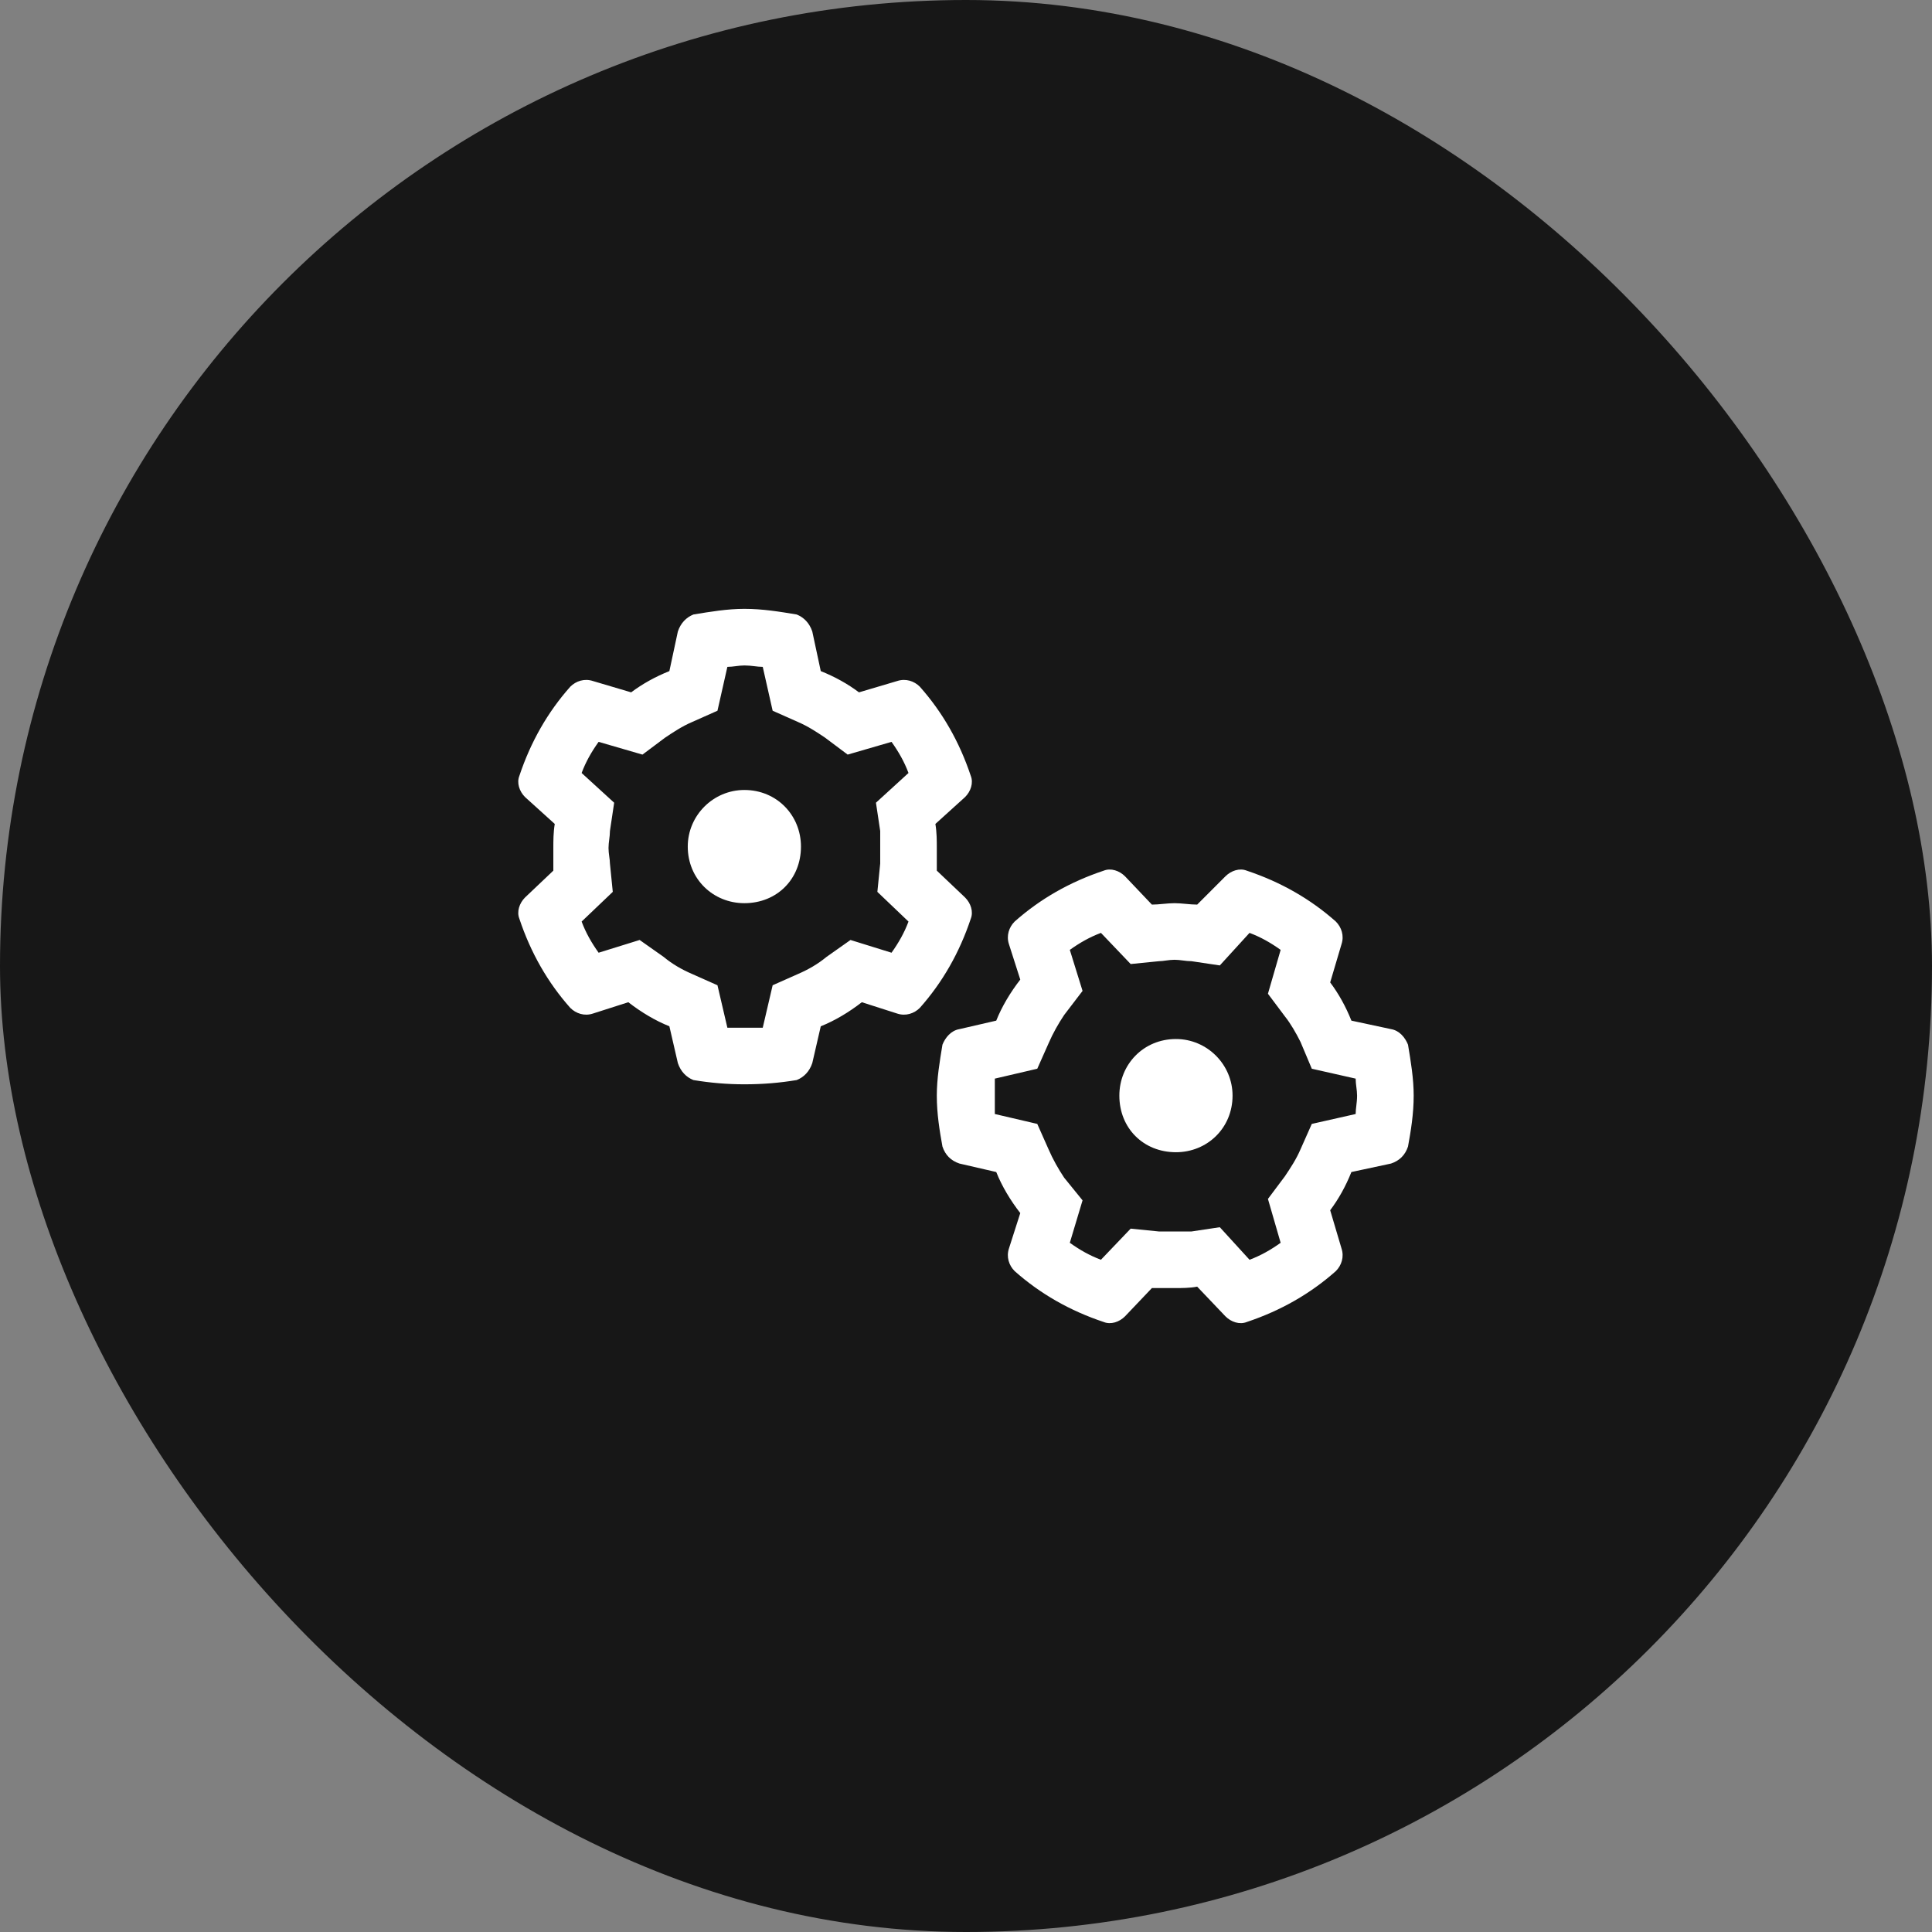
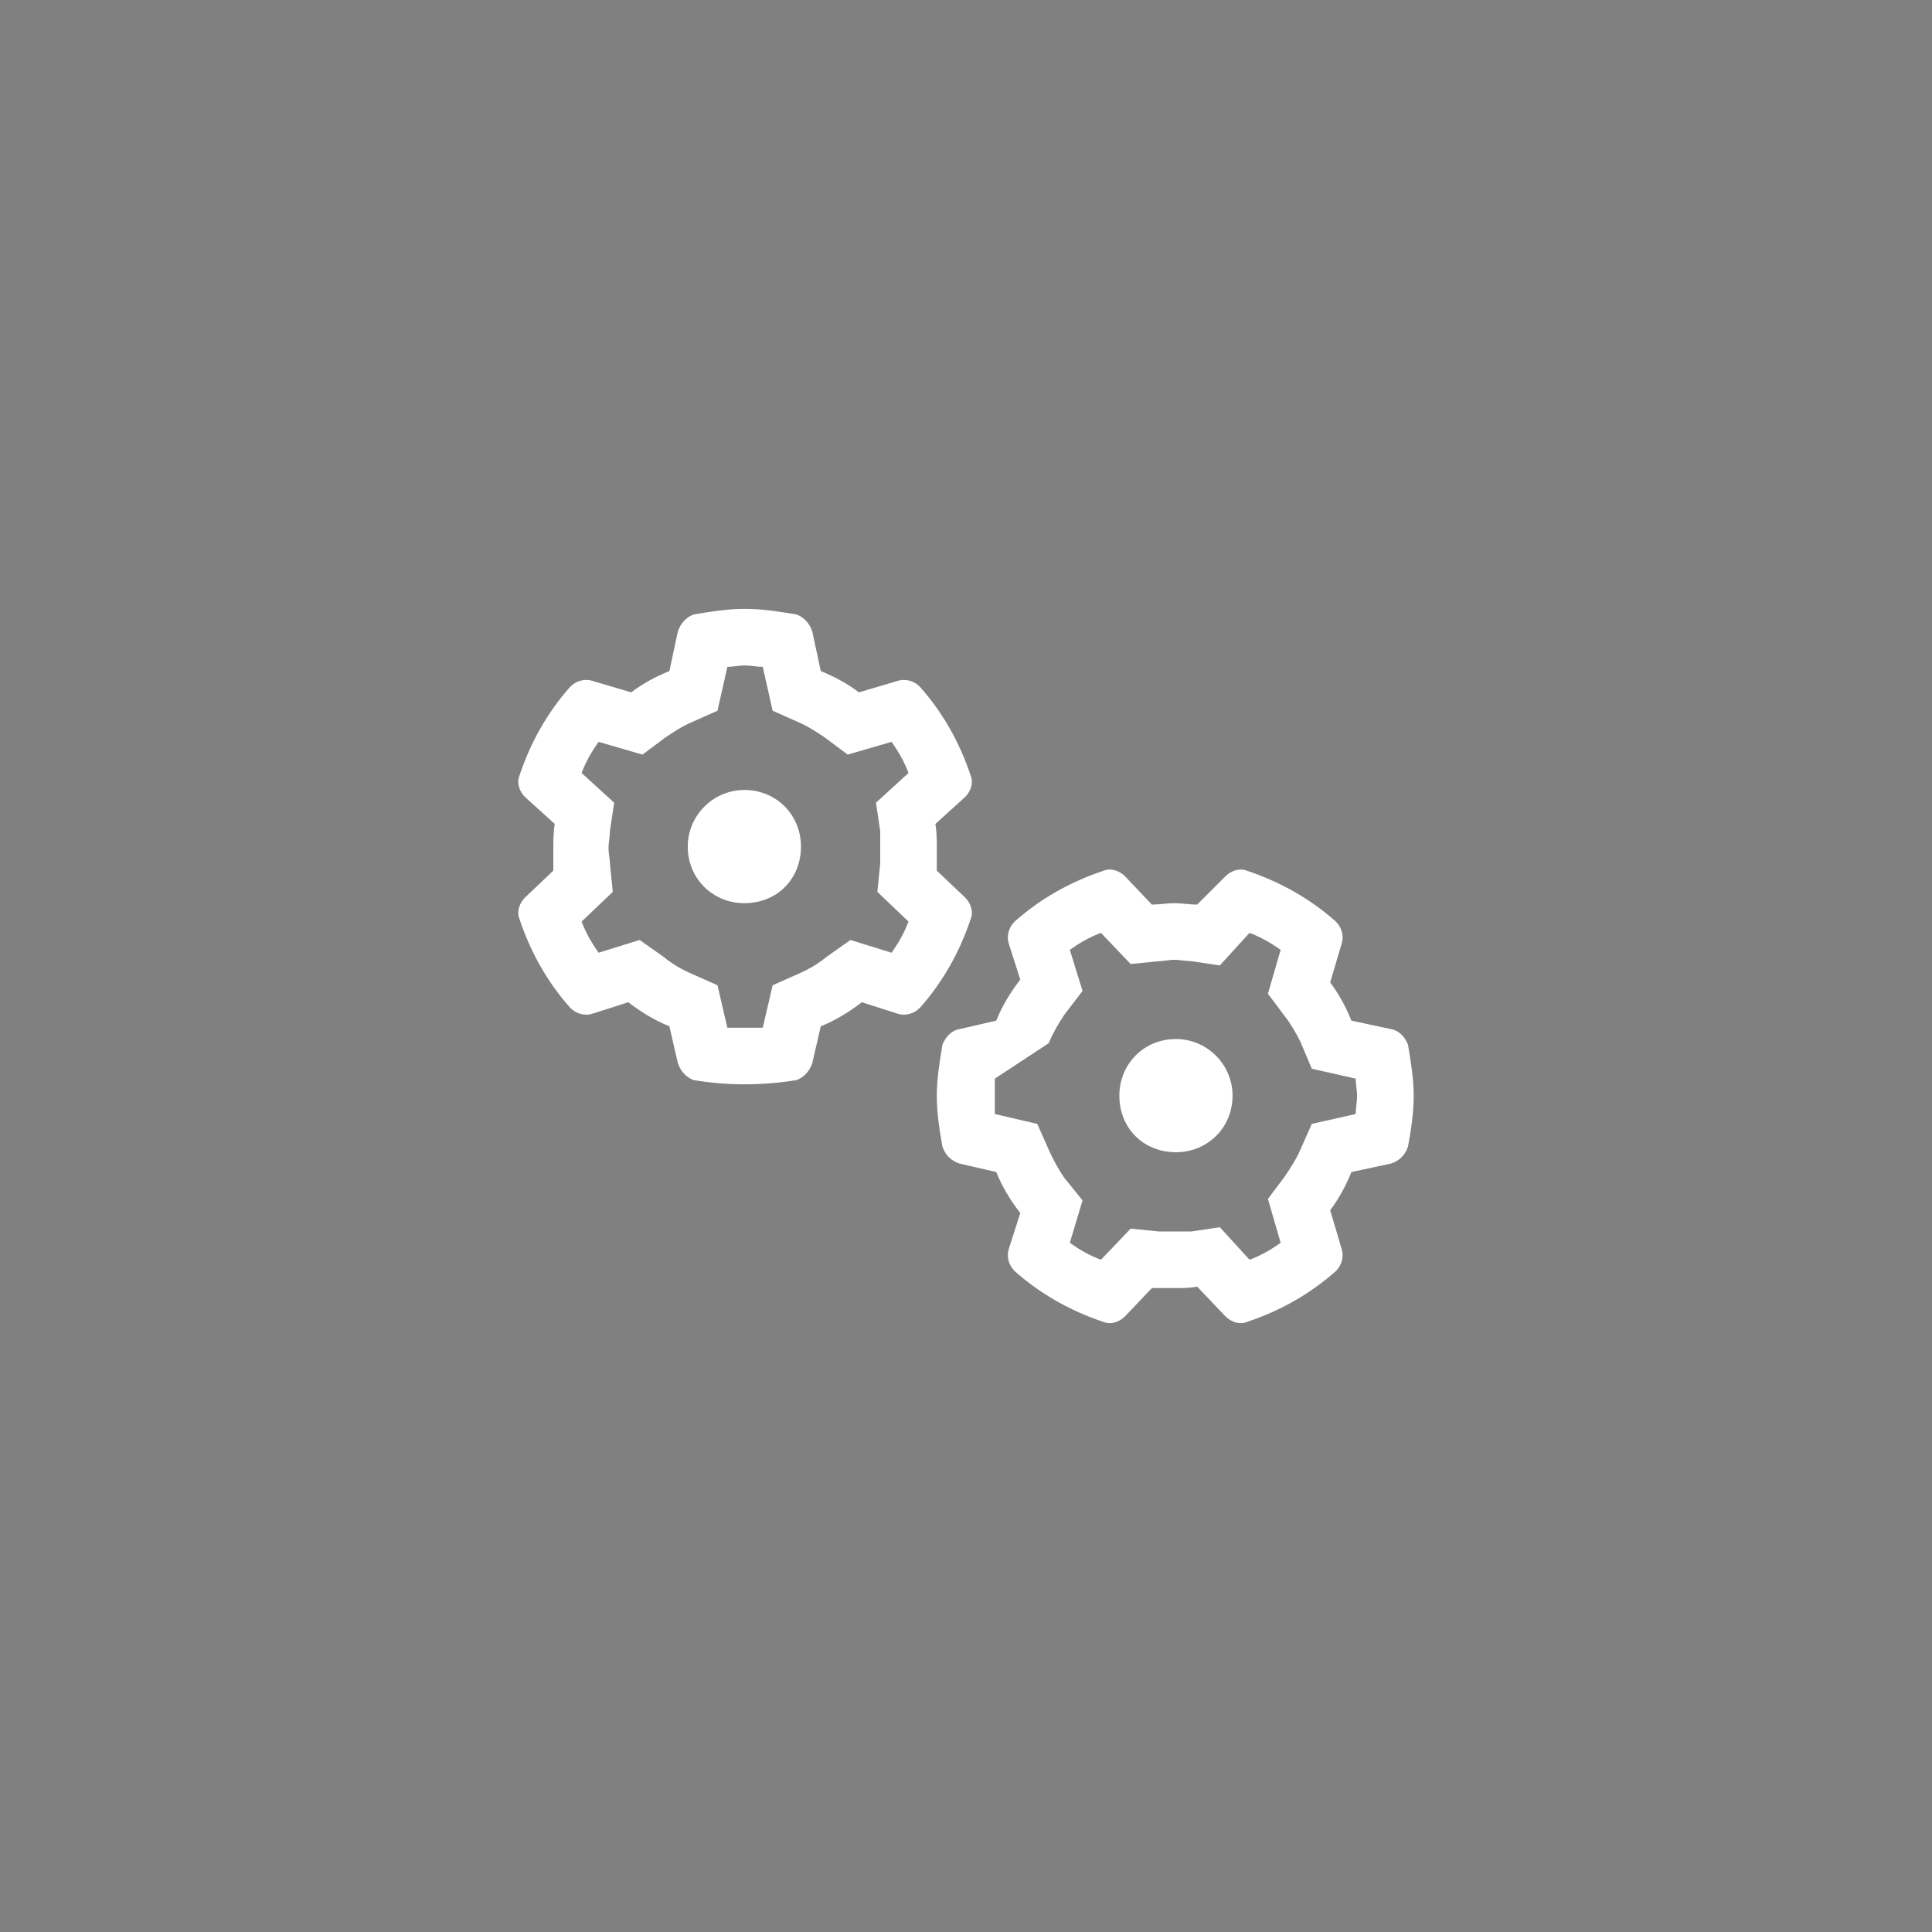
<svg xmlns="http://www.w3.org/2000/svg" width="64" height="64" viewBox="0 0 64 64" fill="none">
  <rect x="0" y="0" width="64" height="64" fill="#808080" stroke="none" />
-   <rect width="64" height="64" rx="32" fill="#171717" />
-   <path d="M22.783 28.044C22.783 27.013 23.627 26.169 24.658 26.169C25.736 26.169 26.533 27.013 26.533 28.044C26.533 29.122 25.736 29.919 24.658 29.919C23.627 29.919 22.783 29.122 22.783 28.044ZM26.908 20.919L27.189 22.231C27.658 22.419 28.08 22.653 28.455 22.935L29.72 22.56C30.002 22.466 30.283 22.56 30.47 22.747C31.22 23.591 31.783 24.575 32.158 25.7C32.252 25.935 32.158 26.216 31.97 26.403L30.986 27.294C31.033 27.575 31.033 27.856 31.033 28.091C31.033 28.325 31.033 28.606 31.033 28.841L31.97 29.731C32.158 29.919 32.252 30.2 32.158 30.435C31.783 31.56 31.22 32.544 30.47 33.388C30.283 33.575 30.002 33.669 29.72 33.575L28.549 33.2C28.127 33.528 27.658 33.81 27.189 33.997L26.908 35.216C26.814 35.497 26.627 35.685 26.392 35.778C25.83 35.872 25.267 35.919 24.658 35.919C24.095 35.919 23.533 35.872 22.97 35.778C22.736 35.685 22.549 35.497 22.455 35.216L22.174 33.997C21.705 33.81 21.236 33.528 20.814 33.2L19.642 33.575C19.361 33.669 19.08 33.575 18.892 33.388C18.142 32.544 17.58 31.56 17.205 30.435C17.111 30.2 17.205 29.919 17.392 29.731L18.33 28.841C18.33 28.606 18.33 28.325 18.33 28.091C18.33 27.856 18.33 27.575 18.377 27.294L17.392 26.403C17.205 26.216 17.111 25.935 17.205 25.7C17.58 24.575 18.142 23.591 18.892 22.747C19.08 22.56 19.361 22.466 19.642 22.56L20.908 22.935C21.283 22.653 21.705 22.419 22.174 22.231L22.455 20.919C22.549 20.638 22.736 20.45 22.97 20.356C23.533 20.263 24.095 20.169 24.658 20.169C25.267 20.169 25.83 20.263 26.392 20.356C26.627 20.45 26.814 20.638 26.908 20.919ZM20.158 28.091C20.158 28.278 20.205 28.466 20.205 28.606L20.299 29.544L19.267 30.528C19.408 30.903 19.595 31.231 19.83 31.56L21.189 31.138L21.986 31.7C22.267 31.935 22.595 32.122 22.924 32.263L23.767 32.638L24.095 34.044C24.283 34.044 24.47 34.044 24.658 34.044C24.892 34.044 25.08 34.044 25.267 34.044L25.595 32.638L26.439 32.263C26.767 32.122 27.095 31.935 27.377 31.7L28.174 31.138L29.533 31.56C29.767 31.231 29.955 30.903 30.095 30.528L29.064 29.544L29.158 28.606C29.158 28.466 29.158 28.278 29.158 28.091C29.158 27.903 29.158 27.716 29.158 27.528L29.017 26.591L30.095 25.606C29.955 25.231 29.767 24.903 29.533 24.575L28.08 24.997L27.33 24.435C27.049 24.247 26.767 24.06 26.439 23.919L25.595 23.544L25.267 22.091C25.08 22.091 24.892 22.044 24.658 22.044C24.47 22.044 24.283 22.091 24.095 22.091L23.767 23.544L22.924 23.919C22.595 24.06 22.314 24.247 22.033 24.435L21.283 24.997L19.83 24.575C19.595 24.903 19.408 25.231 19.267 25.606L20.345 26.591L20.205 27.528C20.205 27.716 20.158 27.903 20.158 28.091ZM38.955 34.419C39.986 34.419 40.83 35.263 40.83 36.294C40.83 37.372 39.986 38.169 38.955 38.169C37.877 38.169 37.08 37.372 37.08 36.294C37.08 35.263 37.877 34.419 38.955 34.419ZM44.439 31.278L44.064 32.544C44.345 32.919 44.58 33.341 44.767 33.81L46.08 34.091C46.361 34.138 46.548 34.372 46.642 34.606C46.736 35.169 46.83 35.731 46.83 36.294C46.83 36.903 46.736 37.466 46.642 37.981C46.548 38.263 46.361 38.45 46.08 38.544L44.767 38.825C44.58 39.294 44.345 39.716 44.064 40.091L44.439 41.356C44.533 41.638 44.439 41.919 44.252 42.106C43.408 42.856 42.423 43.419 41.298 43.794C41.064 43.888 40.783 43.794 40.595 43.606L39.658 42.622C39.423 42.669 39.142 42.669 38.908 42.669C38.673 42.669 38.392 42.669 38.158 42.669L37.267 43.606C37.08 43.794 36.798 43.888 36.564 43.794C35.439 43.419 34.455 42.856 33.611 42.106C33.423 41.919 33.33 41.638 33.423 41.356L33.798 40.185C33.47 39.763 33.189 39.294 33.002 38.825L31.783 38.544C31.502 38.45 31.314 38.263 31.22 37.981C31.127 37.466 31.033 36.903 31.033 36.294C31.033 35.731 31.127 35.169 31.22 34.606C31.314 34.372 31.502 34.138 31.783 34.091L33.002 33.81C33.189 33.341 33.47 32.872 33.798 32.45L33.423 31.278C33.33 30.997 33.423 30.716 33.611 30.528C34.455 29.778 35.439 29.216 36.564 28.841C36.798 28.747 37.08 28.841 37.267 29.028L38.158 29.966C38.392 29.966 38.673 29.919 38.908 29.919C39.142 29.919 39.423 29.966 39.658 29.966L40.595 29.028C40.783 28.841 41.064 28.747 41.298 28.841C42.423 29.216 43.408 29.778 44.252 30.528C44.439 30.716 44.533 30.997 44.439 31.278ZM38.908 31.794C38.72 31.794 38.533 31.841 38.392 31.841L37.455 31.935L36.47 30.903C36.095 31.044 35.767 31.231 35.439 31.466L35.861 32.825L35.252 33.622C35.064 33.903 34.877 34.231 34.736 34.56L34.361 35.403L32.955 35.731C32.955 35.919 32.955 36.106 32.955 36.294C32.955 36.528 32.955 36.716 32.955 36.903L34.361 37.231L34.736 38.075C34.877 38.403 35.064 38.731 35.252 39.013L35.861 39.763L35.439 41.169C35.767 41.403 36.095 41.591 36.47 41.731L37.455 40.7L38.392 40.794C38.533 40.794 38.72 40.794 38.908 40.794C39.095 40.794 39.283 40.794 39.47 40.794L40.408 40.653L41.392 41.731C41.767 41.591 42.095 41.403 42.423 41.169L42.002 39.716L42.564 38.966C42.752 38.685 42.939 38.403 43.08 38.075L43.455 37.231L44.908 36.903C44.908 36.716 44.955 36.528 44.955 36.294C44.955 36.106 44.908 35.919 44.908 35.731L43.455 35.403L43.08 34.513C42.939 34.231 42.752 33.903 42.564 33.669L42.002 32.919L42.423 31.466C42.095 31.231 41.767 31.044 41.392 30.903L40.408 31.981L39.47 31.841C39.283 31.841 39.095 31.794 38.908 31.794Z" fill="white" />
+   <path d="M22.783 28.044C22.783 27.013 23.627 26.169 24.658 26.169C25.736 26.169 26.533 27.013 26.533 28.044C26.533 29.122 25.736 29.919 24.658 29.919C23.627 29.919 22.783 29.122 22.783 28.044ZM26.908 20.919L27.189 22.231C27.658 22.419 28.08 22.653 28.455 22.935L29.72 22.56C30.002 22.466 30.283 22.56 30.47 22.747C31.22 23.591 31.783 24.575 32.158 25.7C32.252 25.935 32.158 26.216 31.97 26.403L30.986 27.294C31.033 27.575 31.033 27.856 31.033 28.091C31.033 28.325 31.033 28.606 31.033 28.841L31.97 29.731C32.158 29.919 32.252 30.2 32.158 30.435C31.783 31.56 31.22 32.544 30.47 33.388C30.283 33.575 30.002 33.669 29.72 33.575L28.549 33.2C28.127 33.528 27.658 33.81 27.189 33.997L26.908 35.216C26.814 35.497 26.627 35.685 26.392 35.778C25.83 35.872 25.267 35.919 24.658 35.919C24.095 35.919 23.533 35.872 22.97 35.778C22.736 35.685 22.549 35.497 22.455 35.216L22.174 33.997C21.705 33.81 21.236 33.528 20.814 33.2L19.642 33.575C19.361 33.669 19.08 33.575 18.892 33.388C18.142 32.544 17.58 31.56 17.205 30.435C17.111 30.2 17.205 29.919 17.392 29.731L18.33 28.841C18.33 28.606 18.33 28.325 18.33 28.091C18.33 27.856 18.33 27.575 18.377 27.294L17.392 26.403C17.205 26.216 17.111 25.935 17.205 25.7C17.58 24.575 18.142 23.591 18.892 22.747C19.08 22.56 19.361 22.466 19.642 22.56L20.908 22.935C21.283 22.653 21.705 22.419 22.174 22.231L22.455 20.919C22.549 20.638 22.736 20.45 22.97 20.356C23.533 20.263 24.095 20.169 24.658 20.169C25.267 20.169 25.83 20.263 26.392 20.356C26.627 20.45 26.814 20.638 26.908 20.919ZM20.158 28.091C20.158 28.278 20.205 28.466 20.205 28.606L20.299 29.544L19.267 30.528C19.408 30.903 19.595 31.231 19.83 31.56L21.189 31.138L21.986 31.7C22.267 31.935 22.595 32.122 22.924 32.263L23.767 32.638L24.095 34.044C24.283 34.044 24.47 34.044 24.658 34.044C24.892 34.044 25.08 34.044 25.267 34.044L25.595 32.638L26.439 32.263C26.767 32.122 27.095 31.935 27.377 31.7L28.174 31.138L29.533 31.56C29.767 31.231 29.955 30.903 30.095 30.528L29.064 29.544L29.158 28.606C29.158 28.466 29.158 28.278 29.158 28.091C29.158 27.903 29.158 27.716 29.158 27.528L29.017 26.591L30.095 25.606C29.955 25.231 29.767 24.903 29.533 24.575L28.08 24.997L27.33 24.435C27.049 24.247 26.767 24.06 26.439 23.919L25.595 23.544L25.267 22.091C25.08 22.091 24.892 22.044 24.658 22.044C24.47 22.044 24.283 22.091 24.095 22.091L23.767 23.544L22.924 23.919C22.595 24.06 22.314 24.247 22.033 24.435L21.283 24.997L19.83 24.575C19.595 24.903 19.408 25.231 19.267 25.606L20.345 26.591L20.205 27.528C20.205 27.716 20.158 27.903 20.158 28.091ZM38.955 34.419C39.986 34.419 40.83 35.263 40.83 36.294C40.83 37.372 39.986 38.169 38.955 38.169C37.877 38.169 37.08 37.372 37.08 36.294C37.08 35.263 37.877 34.419 38.955 34.419ZM44.439 31.278L44.064 32.544C44.345 32.919 44.58 33.341 44.767 33.81L46.08 34.091C46.361 34.138 46.548 34.372 46.642 34.606C46.736 35.169 46.83 35.731 46.83 36.294C46.83 36.903 46.736 37.466 46.642 37.981C46.548 38.263 46.361 38.45 46.08 38.544L44.767 38.825C44.58 39.294 44.345 39.716 44.064 40.091L44.439 41.356C44.533 41.638 44.439 41.919 44.252 42.106C43.408 42.856 42.423 43.419 41.298 43.794C41.064 43.888 40.783 43.794 40.595 43.606L39.658 42.622C39.423 42.669 39.142 42.669 38.908 42.669C38.673 42.669 38.392 42.669 38.158 42.669L37.267 43.606C37.08 43.794 36.798 43.888 36.564 43.794C35.439 43.419 34.455 42.856 33.611 42.106C33.423 41.919 33.33 41.638 33.423 41.356L33.798 40.185C33.47 39.763 33.189 39.294 33.002 38.825L31.783 38.544C31.502 38.45 31.314 38.263 31.22 37.981C31.127 37.466 31.033 36.903 31.033 36.294C31.033 35.731 31.127 35.169 31.22 34.606C31.314 34.372 31.502 34.138 31.783 34.091L33.002 33.81C33.189 33.341 33.47 32.872 33.798 32.45L33.423 31.278C33.33 30.997 33.423 30.716 33.611 30.528C34.455 29.778 35.439 29.216 36.564 28.841C36.798 28.747 37.08 28.841 37.267 29.028L38.158 29.966C38.392 29.966 38.673 29.919 38.908 29.919C39.142 29.919 39.423 29.966 39.658 29.966L40.595 29.028C40.783 28.841 41.064 28.747 41.298 28.841C42.423 29.216 43.408 29.778 44.252 30.528C44.439 30.716 44.533 30.997 44.439 31.278ZM38.908 31.794C38.72 31.794 38.533 31.841 38.392 31.841L37.455 31.935L36.47 30.903C36.095 31.044 35.767 31.231 35.439 31.466L35.861 32.825L35.252 33.622C35.064 33.903 34.877 34.231 34.736 34.56L32.955 35.731C32.955 35.919 32.955 36.106 32.955 36.294C32.955 36.528 32.955 36.716 32.955 36.903L34.361 37.231L34.736 38.075C34.877 38.403 35.064 38.731 35.252 39.013L35.861 39.763L35.439 41.169C35.767 41.403 36.095 41.591 36.47 41.731L37.455 40.7L38.392 40.794C38.533 40.794 38.72 40.794 38.908 40.794C39.095 40.794 39.283 40.794 39.47 40.794L40.408 40.653L41.392 41.731C41.767 41.591 42.095 41.403 42.423 41.169L42.002 39.716L42.564 38.966C42.752 38.685 42.939 38.403 43.08 38.075L43.455 37.231L44.908 36.903C44.908 36.716 44.955 36.528 44.955 36.294C44.955 36.106 44.908 35.919 44.908 35.731L43.455 35.403L43.08 34.513C42.939 34.231 42.752 33.903 42.564 33.669L42.002 32.919L42.423 31.466C42.095 31.231 41.767 31.044 41.392 30.903L40.408 31.981L39.47 31.841C39.283 31.841 39.095 31.794 38.908 31.794Z" fill="white" />
</svg>